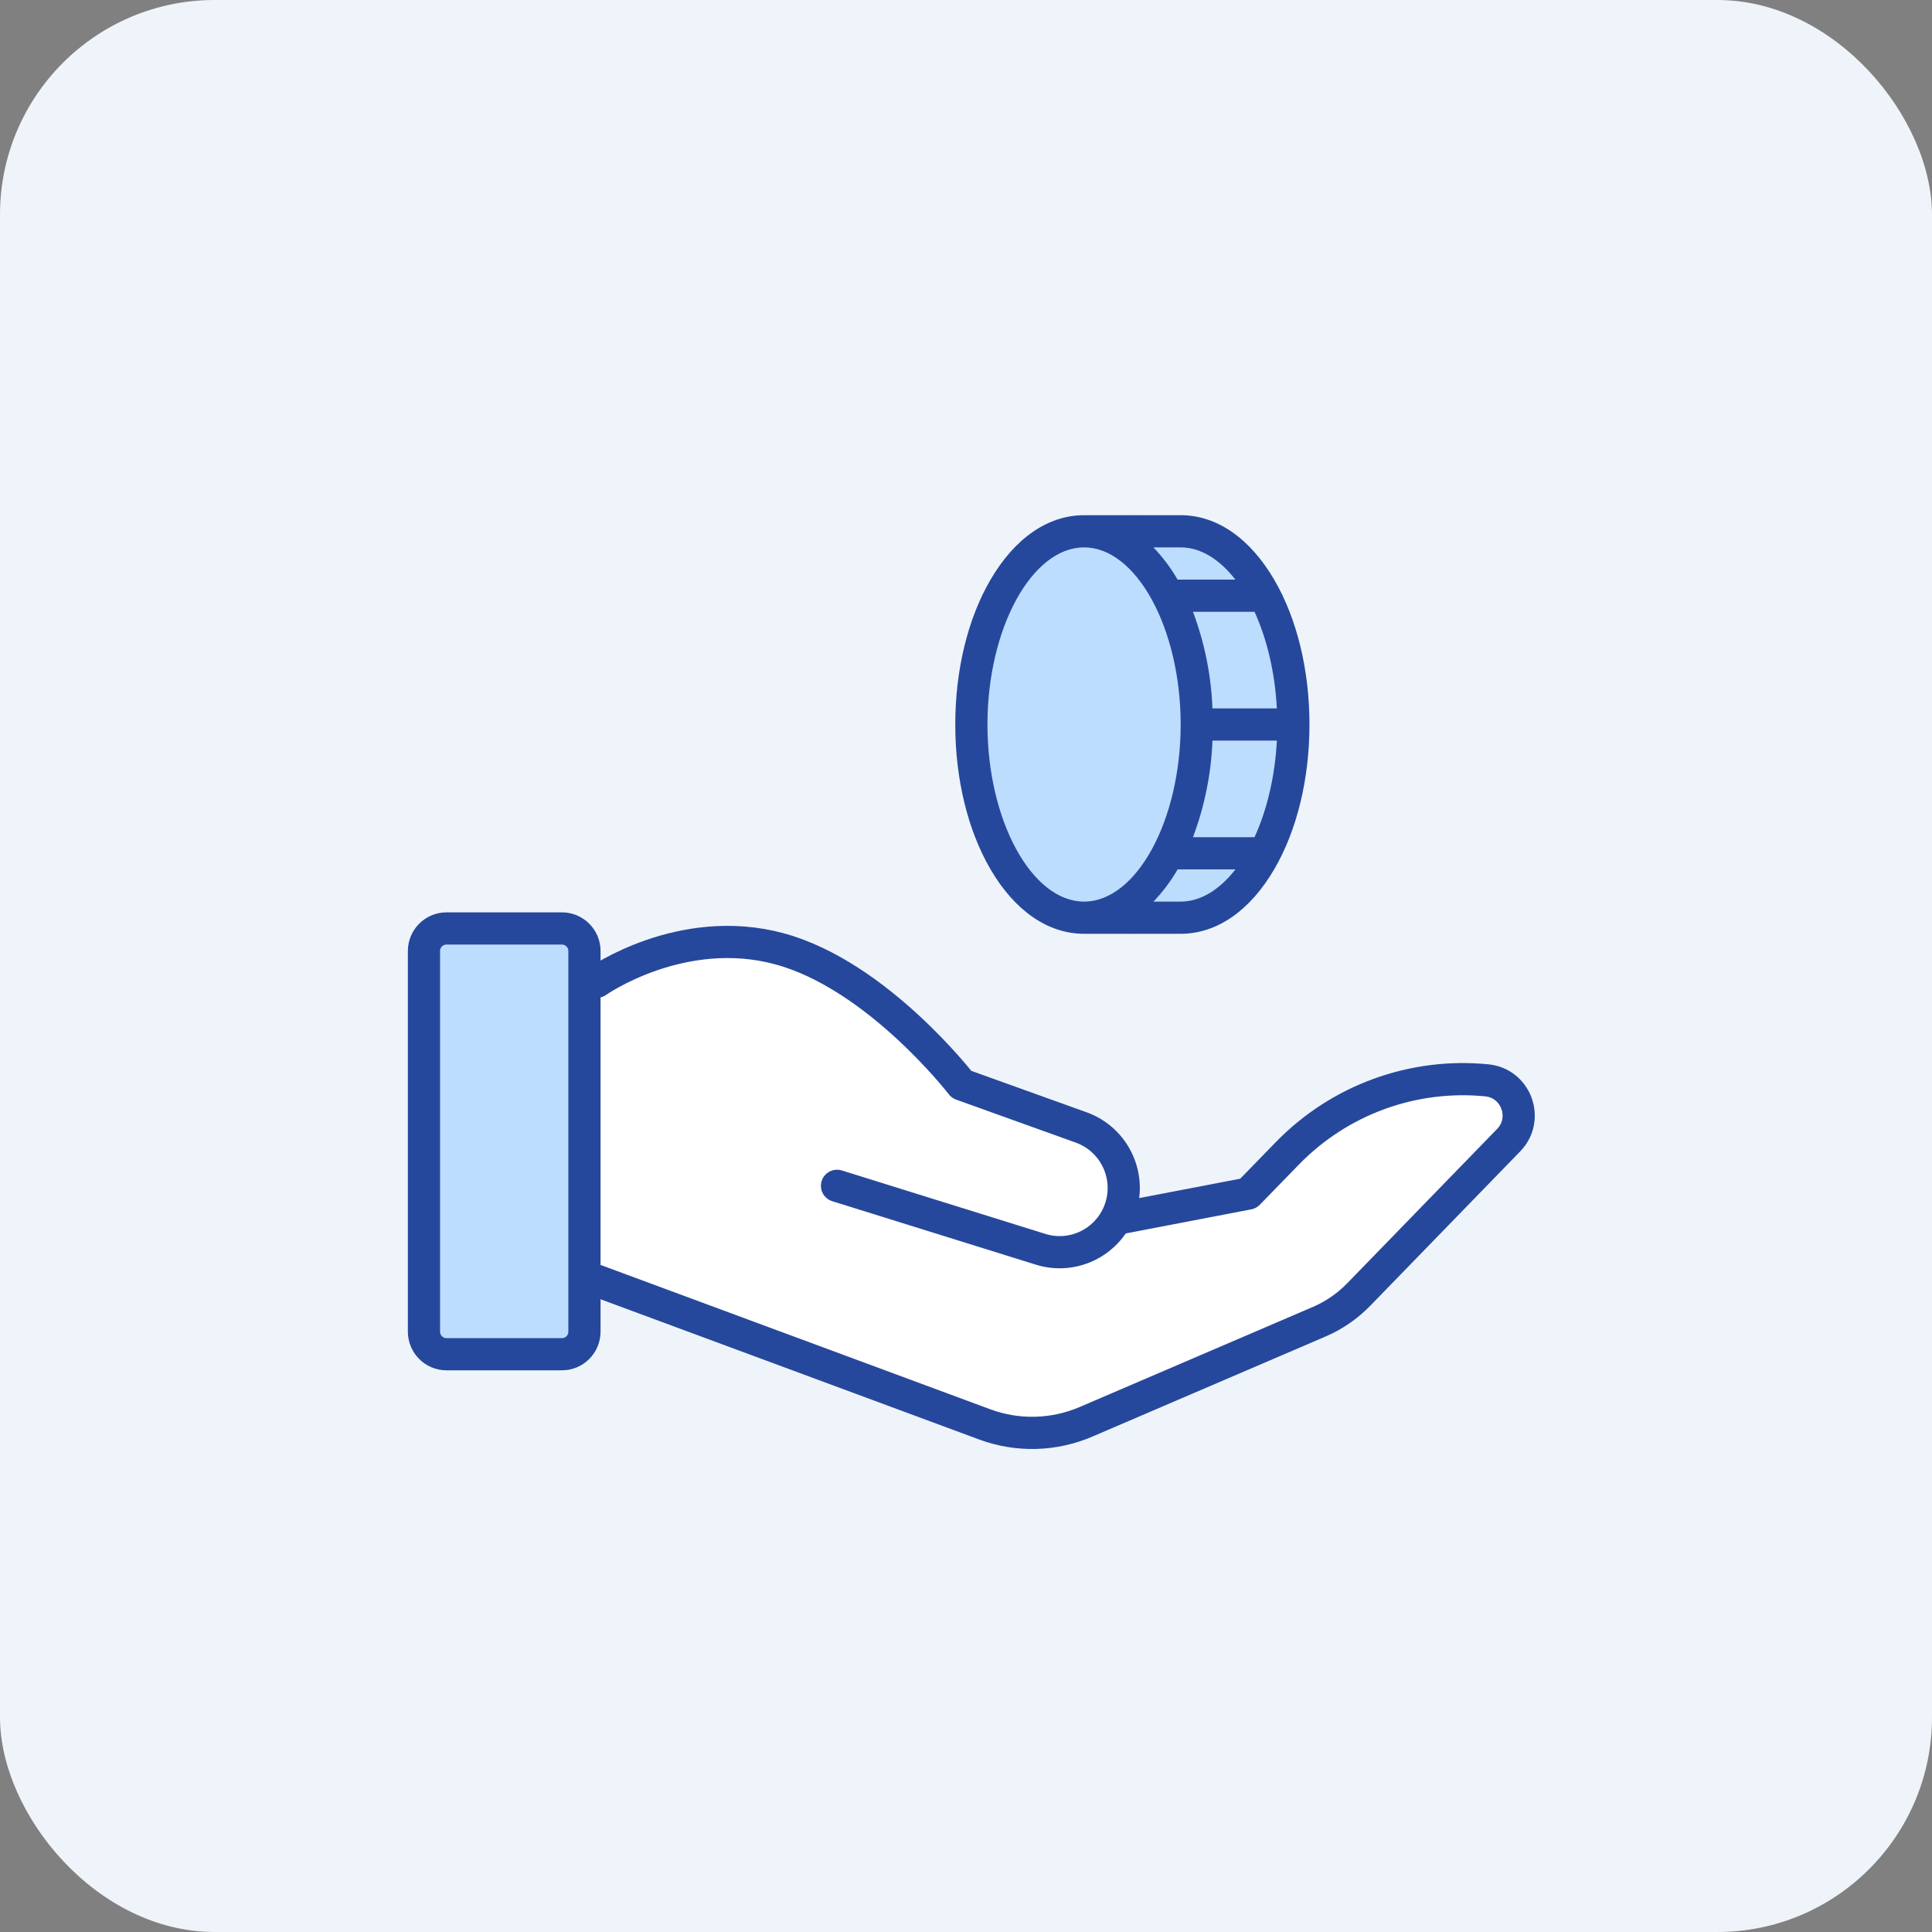
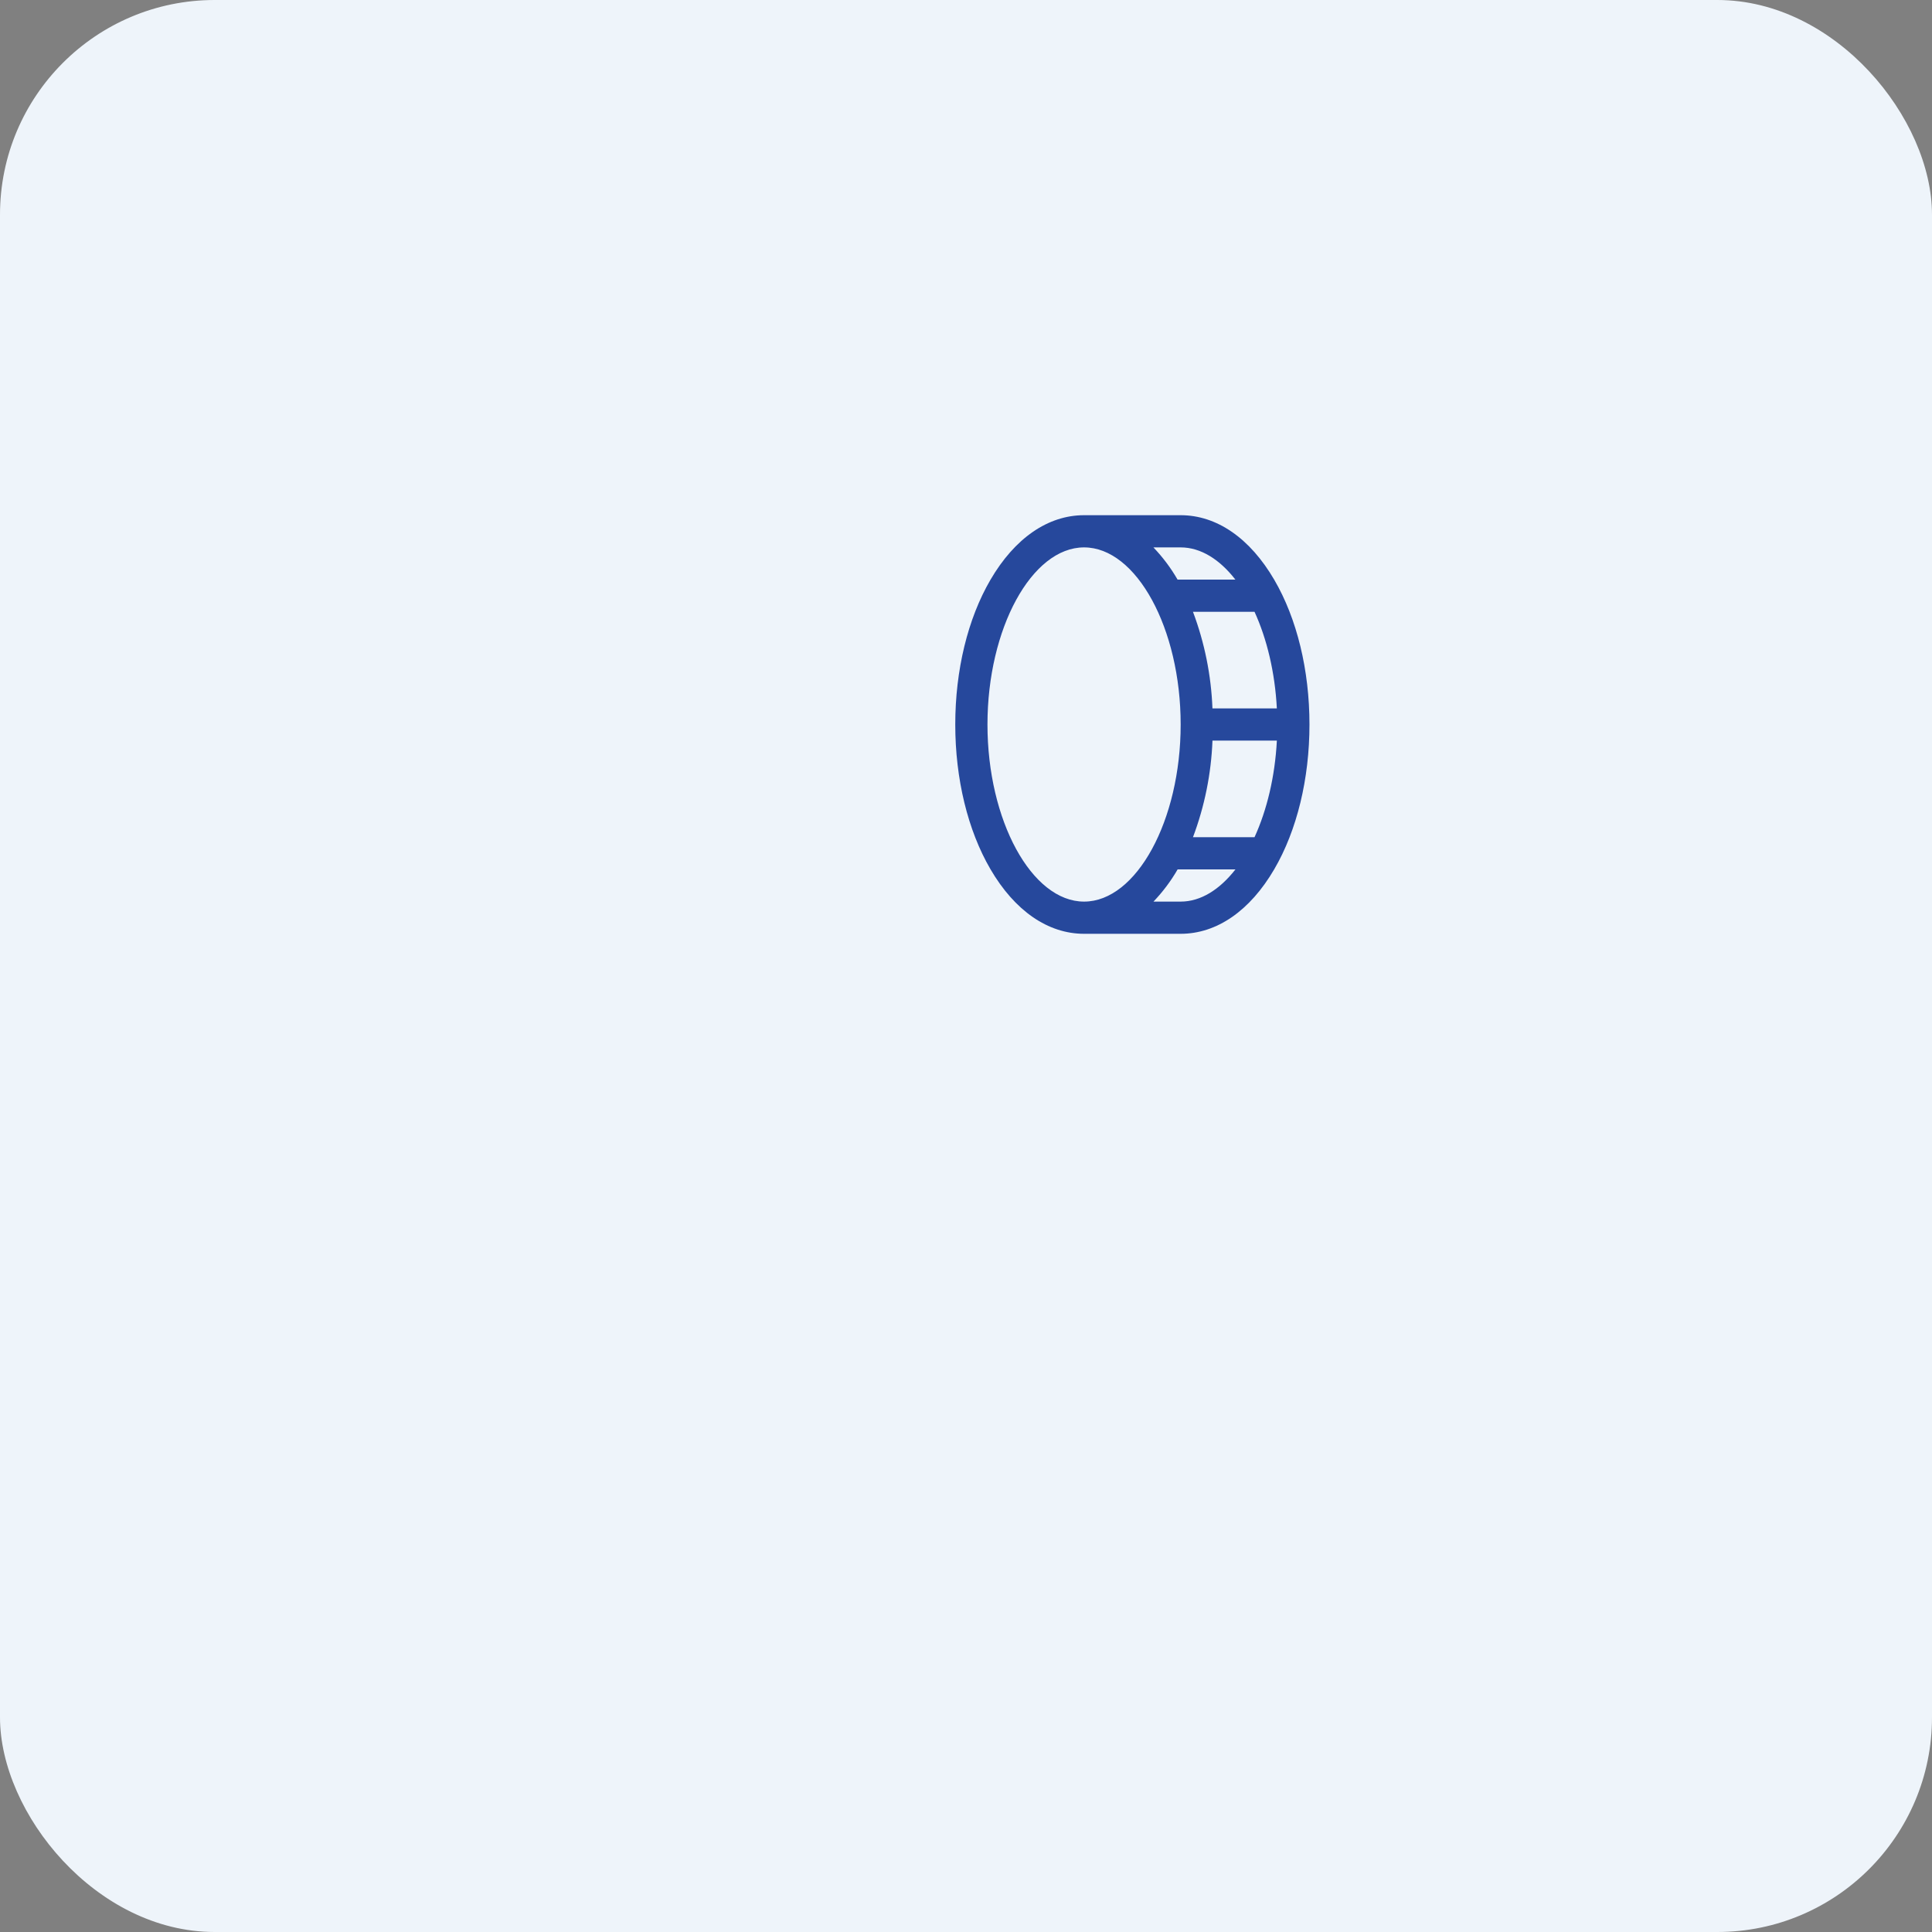
<svg xmlns="http://www.w3.org/2000/svg" fill="none" height="180" viewBox="0 0 180 180" width="180">
  <rect x="0" y="0" width="180" height="180" fill="#808080" stroke="none" />
  <clipPath id="a">
-     <path d="m38 85h105v50h-105z" />
-   </clipPath>
+     </clipPath>
  <rect fill="#eef4fa" height="180" rx="20" width="180" />
  <g clip-path="url(#a)">
-     <path d="m70 87.5c-4-1.2-11.667 2.5-15 4.5v27.5l39.5 14.5h3l27.5-11.5 17-18.5-2-3h-6.5l-9.5 3-8 7.5-11.5 1.5v-3.5l-2.5-4-13-5.5s-14-11-19-12.5z" fill="#fff" />
    <g stroke="#26489c" stroke-linecap="round" stroke-linejoin="round" stroke-width="3">
      <path d="m55.61 119.322 36.21 13.413c3.042 1.105 6.39 1.009 9.366-.271l21.708-9.316c1.392-.595 2.646-1.46 3.702-2.547l13.962-14.374c1.92-1.976.708-5.304-2.034-5.574-6.894-.679-13.722 1.814-18.564 6.781l-3.666 3.767-12.24 2.348" />
-       <path d="m55.61 91.463s7.854-5.538 16.998-3.069 16.98 12.644 16.98 12.644l11.148 4.006c3.186 1.148 4.788 4.71 3.534 7.857-1.158 2.901-4.35 4.421-7.326 3.49l-18.96-5.911" />
-       <path d="m52.352 86.502h-10.752c-1.16 0-2.1.941-2.1 2.102v35.464c0 1.161.94 2.102 2.1 2.102h10.752c1.16 0 2.1-.941 2.1-2.102v-35.464c0-1.161-.94-2.102-2.1-2.102z" fill="#bdddff" />
    </g>
  </g>
-   <ellipse cx="105.5" cy="67.5" fill="#bdddff" rx="14.5" ry="19.5" />
  <path d="m118.721 54.017c-2.264-3.879-5.361-6.017-8.721-6.017h-9c-3.36 0-6.457 2.138-8.721 6.017-2.115 3.624-3.279 8.421-3.279 13.483s1.164 9.859 3.279 13.483c2.263 3.879 5.361 6.017 8.721 6.017h9c3.36 0 6.457-2.138 8.721-6.017 2.115-3.624 3.279-8.421 3.279-13.483s-1.164-9.859-3.279-13.483zm.24 11.983h-6c-.118-3.078-.73-6.117-1.815-9h5.735c1.148 2.509 1.905 5.625 2.08 9zm-3.863-12h-5.387c-.626-1.087-1.382-2.094-2.25-3h2.539c1.875 0 3.638 1.125 5.098 3zm-23.098 13.5c0-8.944 4.125-16.5 9-16.5s9 7.556 9 16.5-4.125 16.5-9 16.5-9-7.556-9-16.5zm18 16.5h-2.533c.868-.906 1.623-1.913 2.25-3h5.387c-1.466 1.875-3.229 3-5.104 3zm6.881-6h-5.734c1.085-2.883 1.698-5.922 1.816-9h6c-.177 3.375-.934 6.491-2.082 9z" fill="#26489c" />
</svg>